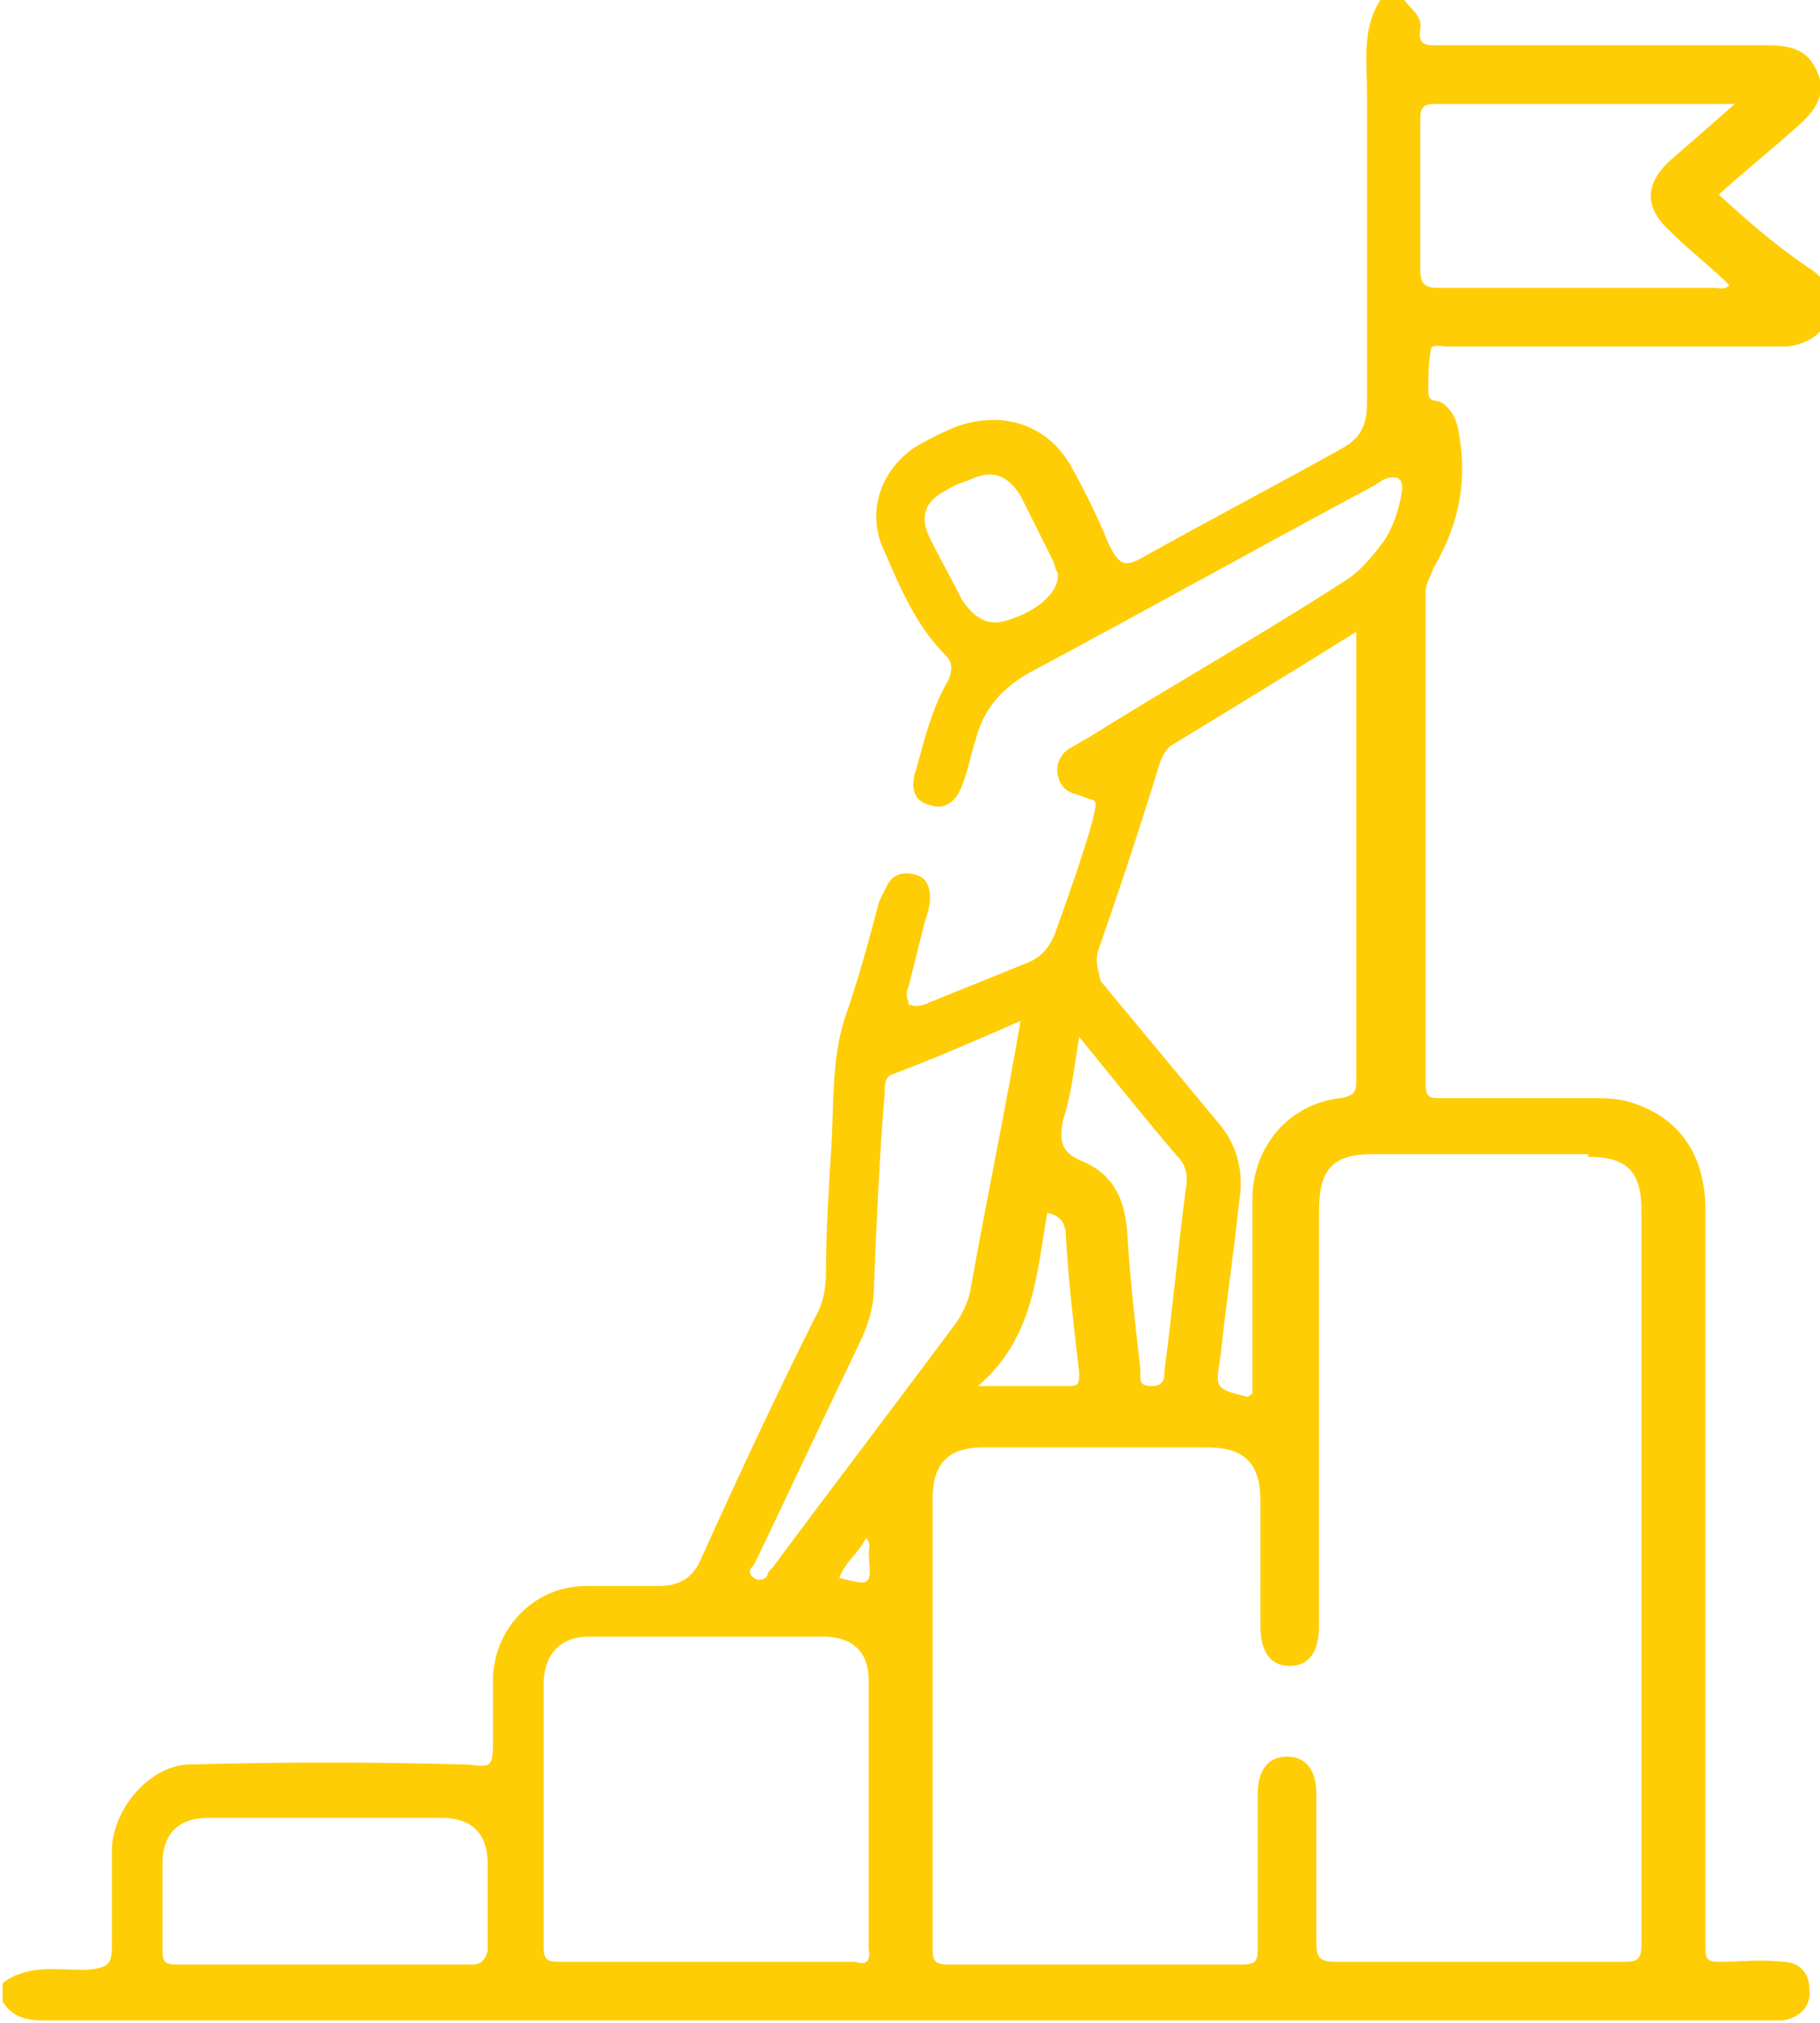
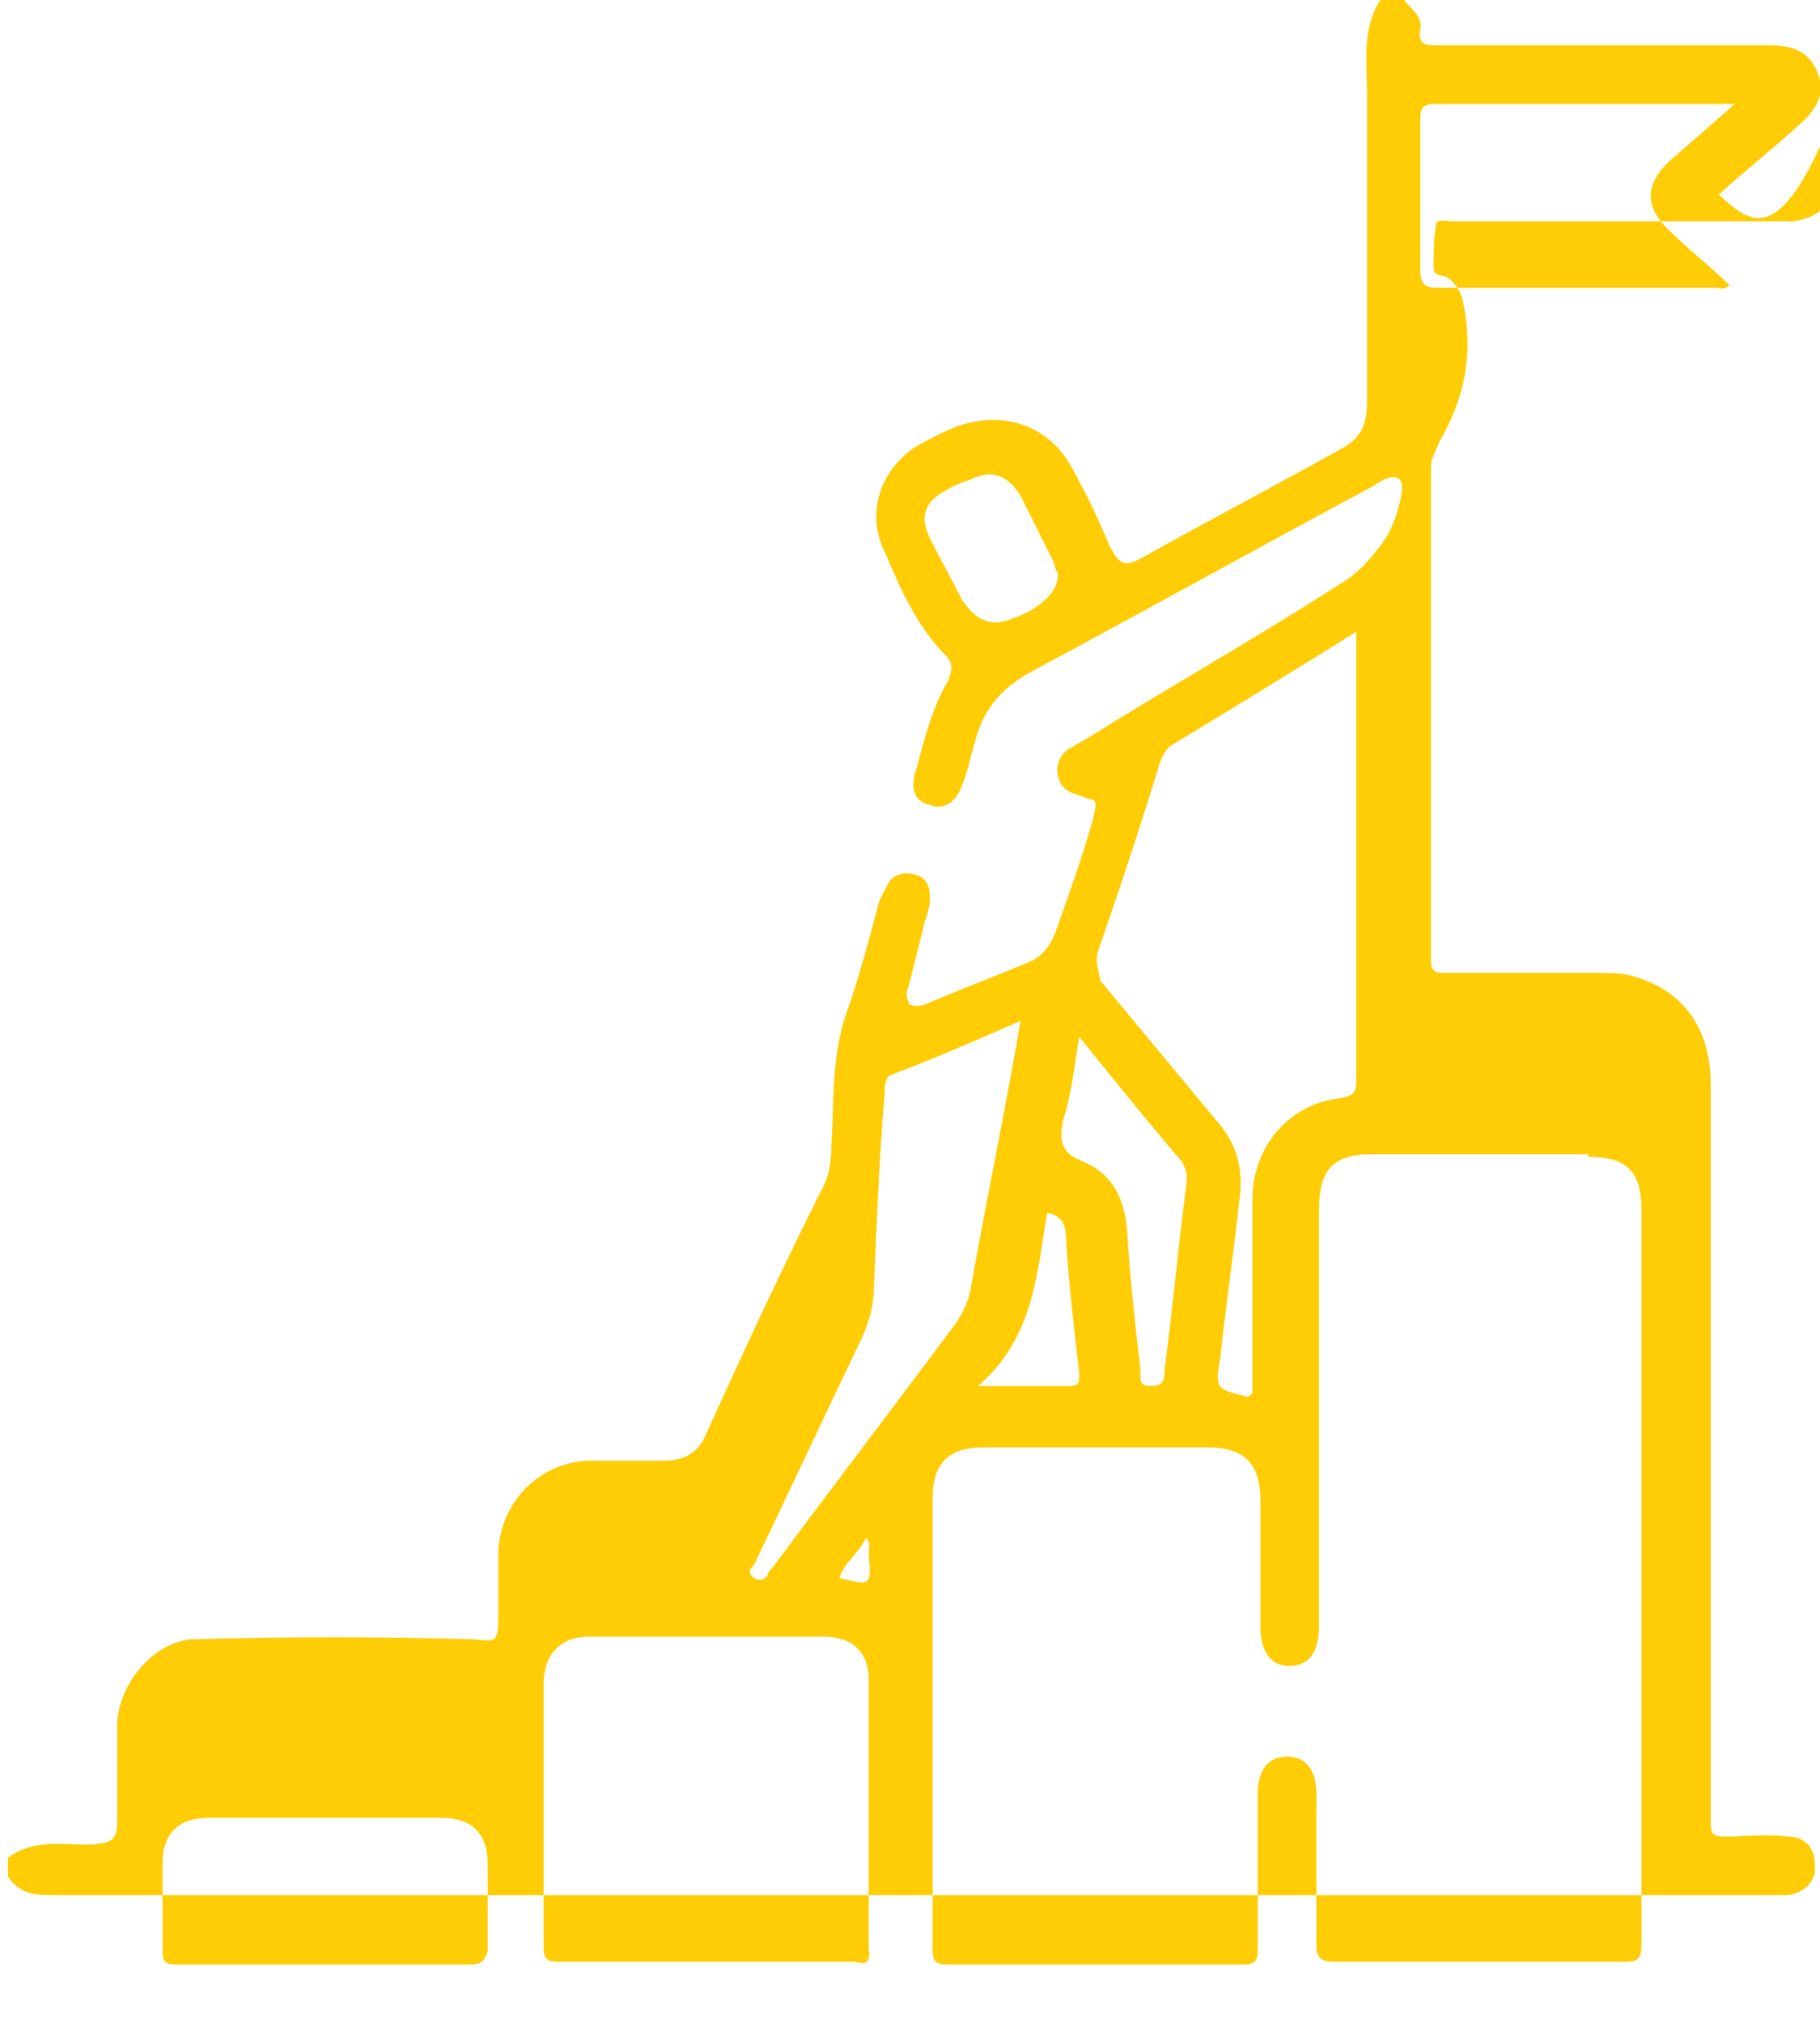
<svg xmlns="http://www.w3.org/2000/svg" version="1.1" id="Layer_1" x="0px" y="0px" viewBox="0 0 68.3 75.9" style="enable-background:new 0 0 68.3 75.9;" xml:space="preserve">
  <style type="text/css">
	.st0{fill:#FFCD05;}
</style>
  <g id="rDZOKj.tif">
    <g>
-       <path class="st0" d="M64.5,7.3c1-0.9,2-1.7,3-2.6c0.8-0.7,1-1.3,0.7-2c-0.3-0.7-0.8-1-1.8-1c-4.1,0-8.2,0-12.4,0    c-0.5,0-0.8,0-0.7-0.6c0.1-0.5-0.4-0.8-0.6-1.1h-0.9c-0.7,1.1-0.5,2.3-0.5,3.5c0,3.9,0,7.8,0,11.6c0,0.8-0.2,1.3-0.9,1.7    c-2.5,1.4-5,2.7-7.5,4.1c-0.7,0.4-0.9,0.3-1.3-0.5c-0.4-1-0.9-2-1.4-2.9c-0.9-1.6-2.6-2.1-4.3-1.5c-0.5,0.2-1.1,0.5-1.6,0.8    c-1.3,0.9-1.8,2.5-1.1,3.9c0.6,1.4,1.2,2.8,2.3,3.9c0.3,0.3,0.2,0.6,0.1,0.9c-0.6,1-0.9,2.2-1.2,3.3c0,0.1-0.1,0.2-0.1,0.4    c-0.1,0.5,0.1,0.9,0.6,1c0.5,0.2,0.9-0.1,1.1-0.5c0.3-0.6,0.4-1.3,0.6-1.9c0.3-1.2,1-2,2.1-2.6c4.3-2.3,8.6-4.7,12.9-7    c0.1-0.1,0.2-0.1,0.3-0.2c0.5-0.2,0.8-0.1,0.7,0.5c-0.1,0.6-0.3,1.2-0.6,1.7c-0.5,0.7-1,1.3-1.7,1.7c-3.1,2-6.3,3.8-9.5,5.8    c-0.2,0.1-0.5,0.3-0.7,0.4c-0.3,0.2-0.5,0.6-0.4,1c0.1,0.4,0.3,0.6,0.7,0.7c0.3,0.1,0.5,0.2,0.6,0.2h0c0,0,0,0,0,0    c0.2,0.1,0.1,0.3,0,0.8c-0.4,1.4-0.9,2.8-1.4,4.2c-0.2,0.5-0.5,0.9-1,1.1c-1.2,0.5-2.5,1-3.7,1.5c-0.2,0.1-0.5,0.2-0.7,0.1    c0,0-0.1,0-0.1,0c0,0,0-0.1,0-0.1c-0.1-0.2-0.1-0.4,0-0.6c0.2-0.8,0.4-1.6,0.6-2.4c0.1-0.3,0.2-0.6,0.2-0.9c0-0.4-0.1-0.8-0.6-0.9    c-0.4-0.1-0.8,0-1,0.4c-0.1,0.2-0.2,0.4-0.3,0.6c-0.4,1.5-0.8,3-1.3,4.4c-0.5,1.6-0.4,3.2-0.5,4.8c-0.1,1.6-0.2,3.1-0.2,4.7    c0,0.6-0.1,1.2-0.4,1.7c-1.5,3-2.9,6-4.3,9.1c-0.3,0.7-0.8,1-1.6,1c-0.9,0-1.8,0-2.7,0c-1.9,0-3.4,1.5-3.5,3.4c0,0.8,0,1.7,0,2.5    c0,0.9-0.1,0.9-0.9,0.8c0,0,0,0,0,0c0,0,0,0,0,0c-3.5-0.1-7.1-0.1-10.6,0c-1.4,0.1-2.7,1.6-2.8,3.1c0,1.2,0,2.4,0,3.6    c0,0.8-0.1,0.9-0.9,1c-0.1,0-0.1,0-0.2,0c-1,0-2.1-0.2-3,0.5v0.7c0.4,0.6,0.9,0.7,1.6,0.7c21.6,0,43.1,0,64.7,0c0.2,0,0.3,0,0.5,0    c0.6-0.1,1.1-0.5,1-1.2c0-0.6-0.4-1-1-1c-0.8-0.1-1.6,0-2.4,0c-0.4,0-0.5-0.1-0.5-0.5c0-1.6,0-3.2,0-4.7c0-7.7,0-15.4,0-23    c0-2.2-1.1-3.6-3-4.1c-0.4-0.1-0.8-0.1-1.3-0.1c-1.9,0-3.7,0-5.6,0c-0.4,0-0.6,0-0.6-0.5c0-6.1,0-12.3,0-18.5    c0-0.3,0.2-0.6,0.3-0.9c1-1.7,1.3-3.4,0.9-5.3c-0.1-0.4-0.3-0.7-0.6-0.9c-0.2-0.1-0.5,0-0.5-0.4c0-0.5,0-1.1,0.1-1.6    c0-0.2,0.4-0.1,0.6-0.1c4,0,8.1,0,12.2,0c0.2,0,0.4,0,0.6,0c0.7-0.1,1.2-0.4,1.5-1c0.3-0.7,0.1-1.3-0.5-1.8    C66.6,9.2,65.6,8.3,64.5,7.3z M39.7,21.6c0,0.7-0.9,1.4-2,1.7c-0.7,0.2-1.2-0.2-1.6-0.8c-0.4-0.8-0.8-1.5-1.2-2.3    c-0.4-0.8-0.2-1.4,0.6-1.8c0.3-0.2,0.6-0.3,0.9-0.4c0.8-0.4,1.4-0.2,1.9,0.6c0.4,0.8,0.8,1.6,1.2,2.4c0.1,0.2,0.1,0.4,0.2,0.5    V21.6z M17.7,73.7c-1.9,0-3.7,0-5.6,0c-1.8,0-3.7,0-5.5,0c-0.4,0-0.5-0.1-0.5-0.5c0-1.1,0-2.2,0-3.3c0-1.1,0.6-1.7,1.7-1.7    c2.9,0,5.9,0,8.8,0c1.1,0,1.7,0.6,1.7,1.7c0,1.1,0,2.2,0,3.3C18.2,73.5,18.1,73.7,17.7,73.7z M41.2,35.7c0.8-2.3,1.6-4.7,2.3-7    c0.1-0.3,0.2-0.5,0.4-0.7c2.3-1.4,4.6-2.8,7-4.3v0.8c0,5.3,0,10.6,0,15.9c0,0.5,0,0.7-0.6,0.8c-1.9,0.2-3.3,1.8-3.3,3.8    c0,2.4,0,4.8,0,7.3c-0.1,0-0.1,0.1-0.2,0.1c-1.2-0.3-1.2-0.3-1-1.5c0.2-1.9,0.5-3.9,0.7-5.8c0.2-1.2-0.1-2.2-0.8-3    c-1.5-1.8-2.9-3.5-4.4-5.3C41.2,36.3,41.1,36.1,41.2,35.7z M39.9,42c0.3-0.9,0.4-1.9,0.6-3.1c1.3,1.6,2.5,3.1,3.7,4.5    c0.3,0.3,0.4,0.7,0.3,1.2c-0.3,2.3-0.5,4.6-0.8,6.8c0,0.3,0,0.6-0.5,0.6c-0.5,0-0.4-0.3-0.4-0.6c-0.2-1.7-0.4-3.5-0.5-5.2    c-0.1-1.2-0.5-2.1-1.6-2.6C39.9,43.3,39.7,42.9,39.9,42z M39.3,45.5c0.5,0.1,0.7,0.4,0.7,0.9c0.1,1.7,0.3,3.4,0.5,5.1    c0,0.4,0,0.5-0.4,0.5c-1,0-2.1,0-3.4,0C38.8,50.2,38.9,47.8,39.3,45.5z M28.3,58.7c1.3-2.7,2.6-5.5,3.9-8.2    c0.4-0.8,0.6-1.5,0.6-2.3c0.1-2.4,0.2-4.8,0.4-7.2c0-0.3,0-0.6,0.3-0.7c1.6-0.6,3.2-1.3,4.8-2c-0.6,3.5-1.3,6.8-1.9,10.2    c-0.1,0.4-0.3,0.8-0.5,1.1c-2.3,3.1-4.6,6.1-6.9,9.2c-0.1,0.1-0.2,0.2-0.2,0.3c-0.1,0.2-0.4,0.2-0.5,0.1    C28,59,28.2,58.8,28.3,58.7z M32.1,73.6h-5.6c-1.8,0-3.7,0-5.5,0c-0.5,0-0.6-0.1-0.6-0.6c0-3.3,0-6.6,0-9.8c0-1.1,0.6-1.8,1.7-1.8    c2.9,0,5.9,0,8.8,0c1.1,0,1.7,0.6,1.7,1.6c0,3.4,0,6.8,0,10.1C32.7,73.7,32.4,73.7,32.1,73.6z M31.5,59.2c0.2-0.6,0.7-0.9,1-1.5    c0.2,0.2,0.1,0.4,0.1,0.6C32.7,59.5,32.7,59.5,31.5,59.2z M59.6,43.4c1.4,0,2,0.5,2,2c0,4.6,0,9.1,0,13.7c0,4.6,0,9.2,0,13.8    c0,0.6-0.1,0.7-0.7,0.7c-3.6,0-7.2,0-10.8,0c-0.6,0-0.7-0.2-0.7-0.7c0-1.9,0-3.7,0-5.6c0-0.9-0.4-1.4-1.1-1.4    c-0.7,0-1.1,0.5-1.1,1.4c0,1.9,0,3.9,0,5.8c0,0.5-0.1,0.6-0.6,0.6c-3.7,0-7.4,0-11,0c-0.5,0-0.6-0.1-0.6-0.6c0-5.6,0-11.3,0-16.9    c0-1.3,0.6-1.9,1.9-1.9h8.4c1.4,0,2,0.6,2,2V61c0,1,0.4,1.5,1.1,1.5c0.7,0,1.1-0.5,1.1-1.5c0-5.2,0-10.4,0-15.6    c0-1.5,0.5-2.1,2-2.1H59.6z M64.4,10.8c-3.5,0-6.9,0-10.4,0c-0.5,0-0.7-0.1-0.7-0.7c0-1.9,0-3.7,0-5.6c0-0.3,0-0.6,0.5-0.6    c3.7,0,7.4,0,11.3,0c-0.9,0.8-1.6,1.4-2.4,2.1c-1,0.9-1,1.8,0,2.7c0.7,0.7,1.5,1.3,2.2,2C64.7,10.9,64.5,10.8,64.4,10.8z" />
+       <path class="st0" d="M64.5,7.3c1-0.9,2-1.7,3-2.6c0.8-0.7,1-1.3,0.7-2c-0.3-0.7-0.8-1-1.8-1c-4.1,0-8.2,0-12.4,0    c-0.5,0-0.8,0-0.7-0.6c0.1-0.5-0.4-0.8-0.6-1.1h-0.9c-0.7,1.1-0.5,2.3-0.5,3.5c0,3.9,0,7.8,0,11.6c0,0.8-0.2,1.3-0.9,1.7    c-2.5,1.4-5,2.7-7.5,4.1c-0.7,0.4-0.9,0.3-1.3-0.5c-0.4-1-0.9-2-1.4-2.9c-0.9-1.6-2.6-2.1-4.3-1.5c-0.5,0.2-1.1,0.5-1.6,0.8    c-1.3,0.9-1.8,2.5-1.1,3.9c0.6,1.4,1.2,2.8,2.3,3.9c0.3,0.3,0.2,0.6,0.1,0.9c-0.6,1-0.9,2.2-1.2,3.3c0,0.1-0.1,0.2-0.1,0.4    c-0.1,0.5,0.1,0.9,0.6,1c0.5,0.2,0.9-0.1,1.1-0.5c0.3-0.6,0.4-1.3,0.6-1.9c0.3-1.2,1-2,2.1-2.6c4.3-2.3,8.6-4.7,12.9-7    c0.1-0.1,0.2-0.1,0.3-0.2c0.5-0.2,0.8-0.1,0.7,0.5c-0.1,0.6-0.3,1.2-0.6,1.7c-0.5,0.7-1,1.3-1.7,1.7c-3.1,2-6.3,3.8-9.5,5.8    c-0.2,0.1-0.5,0.3-0.7,0.4c-0.3,0.2-0.5,0.6-0.4,1c0.1,0.4,0.3,0.6,0.7,0.7c0.3,0.1,0.5,0.2,0.6,0.2h0c0,0,0,0,0,0    c0.2,0.1,0.1,0.3,0,0.8c-0.4,1.4-0.9,2.8-1.4,4.2c-0.2,0.5-0.5,0.9-1,1.1c-1.2,0.5-2.5,1-3.7,1.5c-0.2,0.1-0.5,0.2-0.7,0.1    c0,0-0.1,0-0.1,0c0,0,0-0.1,0-0.1c-0.1-0.2-0.1-0.4,0-0.6c0.2-0.8,0.4-1.6,0.6-2.4c0.1-0.3,0.2-0.6,0.2-0.9c0-0.4-0.1-0.8-0.6-0.9    c-0.4-0.1-0.8,0-1,0.4c-0.1,0.2-0.2,0.4-0.3,0.6c-0.4,1.5-0.8,3-1.3,4.4c-0.5,1.6-0.4,3.2-0.5,4.8c0,0.6-0.1,1.2-0.4,1.7c-1.5,3-2.9,6-4.3,9.1c-0.3,0.7-0.8,1-1.6,1c-0.9,0-1.8,0-2.7,0c-1.9,0-3.4,1.5-3.5,3.4c0,0.8,0,1.7,0,2.5    c0,0.9-0.1,0.9-0.9,0.8c0,0,0,0,0,0c0,0,0,0,0,0c-3.5-0.1-7.1-0.1-10.6,0c-1.4,0.1-2.7,1.6-2.8,3.1c0,1.2,0,2.4,0,3.6    c0,0.8-0.1,0.9-0.9,1c-0.1,0-0.1,0-0.2,0c-1,0-2.1-0.2-3,0.5v0.7c0.4,0.6,0.9,0.7,1.6,0.7c21.6,0,43.1,0,64.7,0c0.2,0,0.3,0,0.5,0    c0.6-0.1,1.1-0.5,1-1.2c0-0.6-0.4-1-1-1c-0.8-0.1-1.6,0-2.4,0c-0.4,0-0.5-0.1-0.5-0.5c0-1.6,0-3.2,0-4.7c0-7.7,0-15.4,0-23    c0-2.2-1.1-3.6-3-4.1c-0.4-0.1-0.8-0.1-1.3-0.1c-1.9,0-3.7,0-5.6,0c-0.4,0-0.6,0-0.6-0.5c0-6.1,0-12.3,0-18.5    c0-0.3,0.2-0.6,0.3-0.9c1-1.7,1.3-3.4,0.9-5.3c-0.1-0.4-0.3-0.7-0.6-0.9c-0.2-0.1-0.5,0-0.5-0.4c0-0.5,0-1.1,0.1-1.6    c0-0.2,0.4-0.1,0.6-0.1c4,0,8.1,0,12.2,0c0.2,0,0.4,0,0.6,0c0.7-0.1,1.2-0.4,1.5-1c0.3-0.7,0.1-1.3-0.5-1.8    C66.6,9.2,65.6,8.3,64.5,7.3z M39.7,21.6c0,0.7-0.9,1.4-2,1.7c-0.7,0.2-1.2-0.2-1.6-0.8c-0.4-0.8-0.8-1.5-1.2-2.3    c-0.4-0.8-0.2-1.4,0.6-1.8c0.3-0.2,0.6-0.3,0.9-0.4c0.8-0.4,1.4-0.2,1.9,0.6c0.4,0.8,0.8,1.6,1.2,2.4c0.1,0.2,0.1,0.4,0.2,0.5    V21.6z M17.7,73.7c-1.9,0-3.7,0-5.6,0c-1.8,0-3.7,0-5.5,0c-0.4,0-0.5-0.1-0.5-0.5c0-1.1,0-2.2,0-3.3c0-1.1,0.6-1.7,1.7-1.7    c2.9,0,5.9,0,8.8,0c1.1,0,1.7,0.6,1.7,1.7c0,1.1,0,2.2,0,3.3C18.2,73.5,18.1,73.7,17.7,73.7z M41.2,35.7c0.8-2.3,1.6-4.7,2.3-7    c0.1-0.3,0.2-0.5,0.4-0.7c2.3-1.4,4.6-2.8,7-4.3v0.8c0,5.3,0,10.6,0,15.9c0,0.5,0,0.7-0.6,0.8c-1.9,0.2-3.3,1.8-3.3,3.8    c0,2.4,0,4.8,0,7.3c-0.1,0-0.1,0.1-0.2,0.1c-1.2-0.3-1.2-0.3-1-1.5c0.2-1.9,0.5-3.9,0.7-5.8c0.2-1.2-0.1-2.2-0.8-3    c-1.5-1.8-2.9-3.5-4.4-5.3C41.2,36.3,41.1,36.1,41.2,35.7z M39.9,42c0.3-0.9,0.4-1.9,0.6-3.1c1.3,1.6,2.5,3.1,3.7,4.5    c0.3,0.3,0.4,0.7,0.3,1.2c-0.3,2.3-0.5,4.6-0.8,6.8c0,0.3,0,0.6-0.5,0.6c-0.5,0-0.4-0.3-0.4-0.6c-0.2-1.7-0.4-3.5-0.5-5.2    c-0.1-1.2-0.5-2.1-1.6-2.6C39.9,43.3,39.7,42.9,39.9,42z M39.3,45.5c0.5,0.1,0.7,0.4,0.7,0.9c0.1,1.7,0.3,3.4,0.5,5.1    c0,0.4,0,0.5-0.4,0.5c-1,0-2.1,0-3.4,0C38.8,50.2,38.9,47.8,39.3,45.5z M28.3,58.7c1.3-2.7,2.6-5.5,3.9-8.2    c0.4-0.8,0.6-1.5,0.6-2.3c0.1-2.4,0.2-4.8,0.4-7.2c0-0.3,0-0.6,0.3-0.7c1.6-0.6,3.2-1.3,4.8-2c-0.6,3.5-1.3,6.8-1.9,10.2    c-0.1,0.4-0.3,0.8-0.5,1.1c-2.3,3.1-4.6,6.1-6.9,9.2c-0.1,0.1-0.2,0.2-0.2,0.3c-0.1,0.2-0.4,0.2-0.5,0.1    C28,59,28.2,58.8,28.3,58.7z M32.1,73.6h-5.6c-1.8,0-3.7,0-5.5,0c-0.5,0-0.6-0.1-0.6-0.6c0-3.3,0-6.6,0-9.8c0-1.1,0.6-1.8,1.7-1.8    c2.9,0,5.9,0,8.8,0c1.1,0,1.7,0.6,1.7,1.6c0,3.4,0,6.8,0,10.1C32.7,73.7,32.4,73.7,32.1,73.6z M31.5,59.2c0.2-0.6,0.7-0.9,1-1.5    c0.2,0.2,0.1,0.4,0.1,0.6C32.7,59.5,32.7,59.5,31.5,59.2z M59.6,43.4c1.4,0,2,0.5,2,2c0,4.6,0,9.1,0,13.7c0,4.6,0,9.2,0,13.8    c0,0.6-0.1,0.7-0.7,0.7c-3.6,0-7.2,0-10.8,0c-0.6,0-0.7-0.2-0.7-0.7c0-1.9,0-3.7,0-5.6c0-0.9-0.4-1.4-1.1-1.4    c-0.7,0-1.1,0.5-1.1,1.4c0,1.9,0,3.9,0,5.8c0,0.5-0.1,0.6-0.6,0.6c-3.7,0-7.4,0-11,0c-0.5,0-0.6-0.1-0.6-0.6c0-5.6,0-11.3,0-16.9    c0-1.3,0.6-1.9,1.9-1.9h8.4c1.4,0,2,0.6,2,2V61c0,1,0.4,1.5,1.1,1.5c0.7,0,1.1-0.5,1.1-1.5c0-5.2,0-10.4,0-15.6    c0-1.5,0.5-2.1,2-2.1H59.6z M64.4,10.8c-3.5,0-6.9,0-10.4,0c-0.5,0-0.7-0.1-0.7-0.7c0-1.9,0-3.7,0-5.6c0-0.3,0-0.6,0.5-0.6    c3.7,0,7.4,0,11.3,0c-0.9,0.8-1.6,1.4-2.4,2.1c-1,0.9-1,1.8,0,2.7c0.7,0.7,1.5,1.3,2.2,2C64.7,10.9,64.5,10.8,64.4,10.8z" />
    </g>
  </g>
</svg>